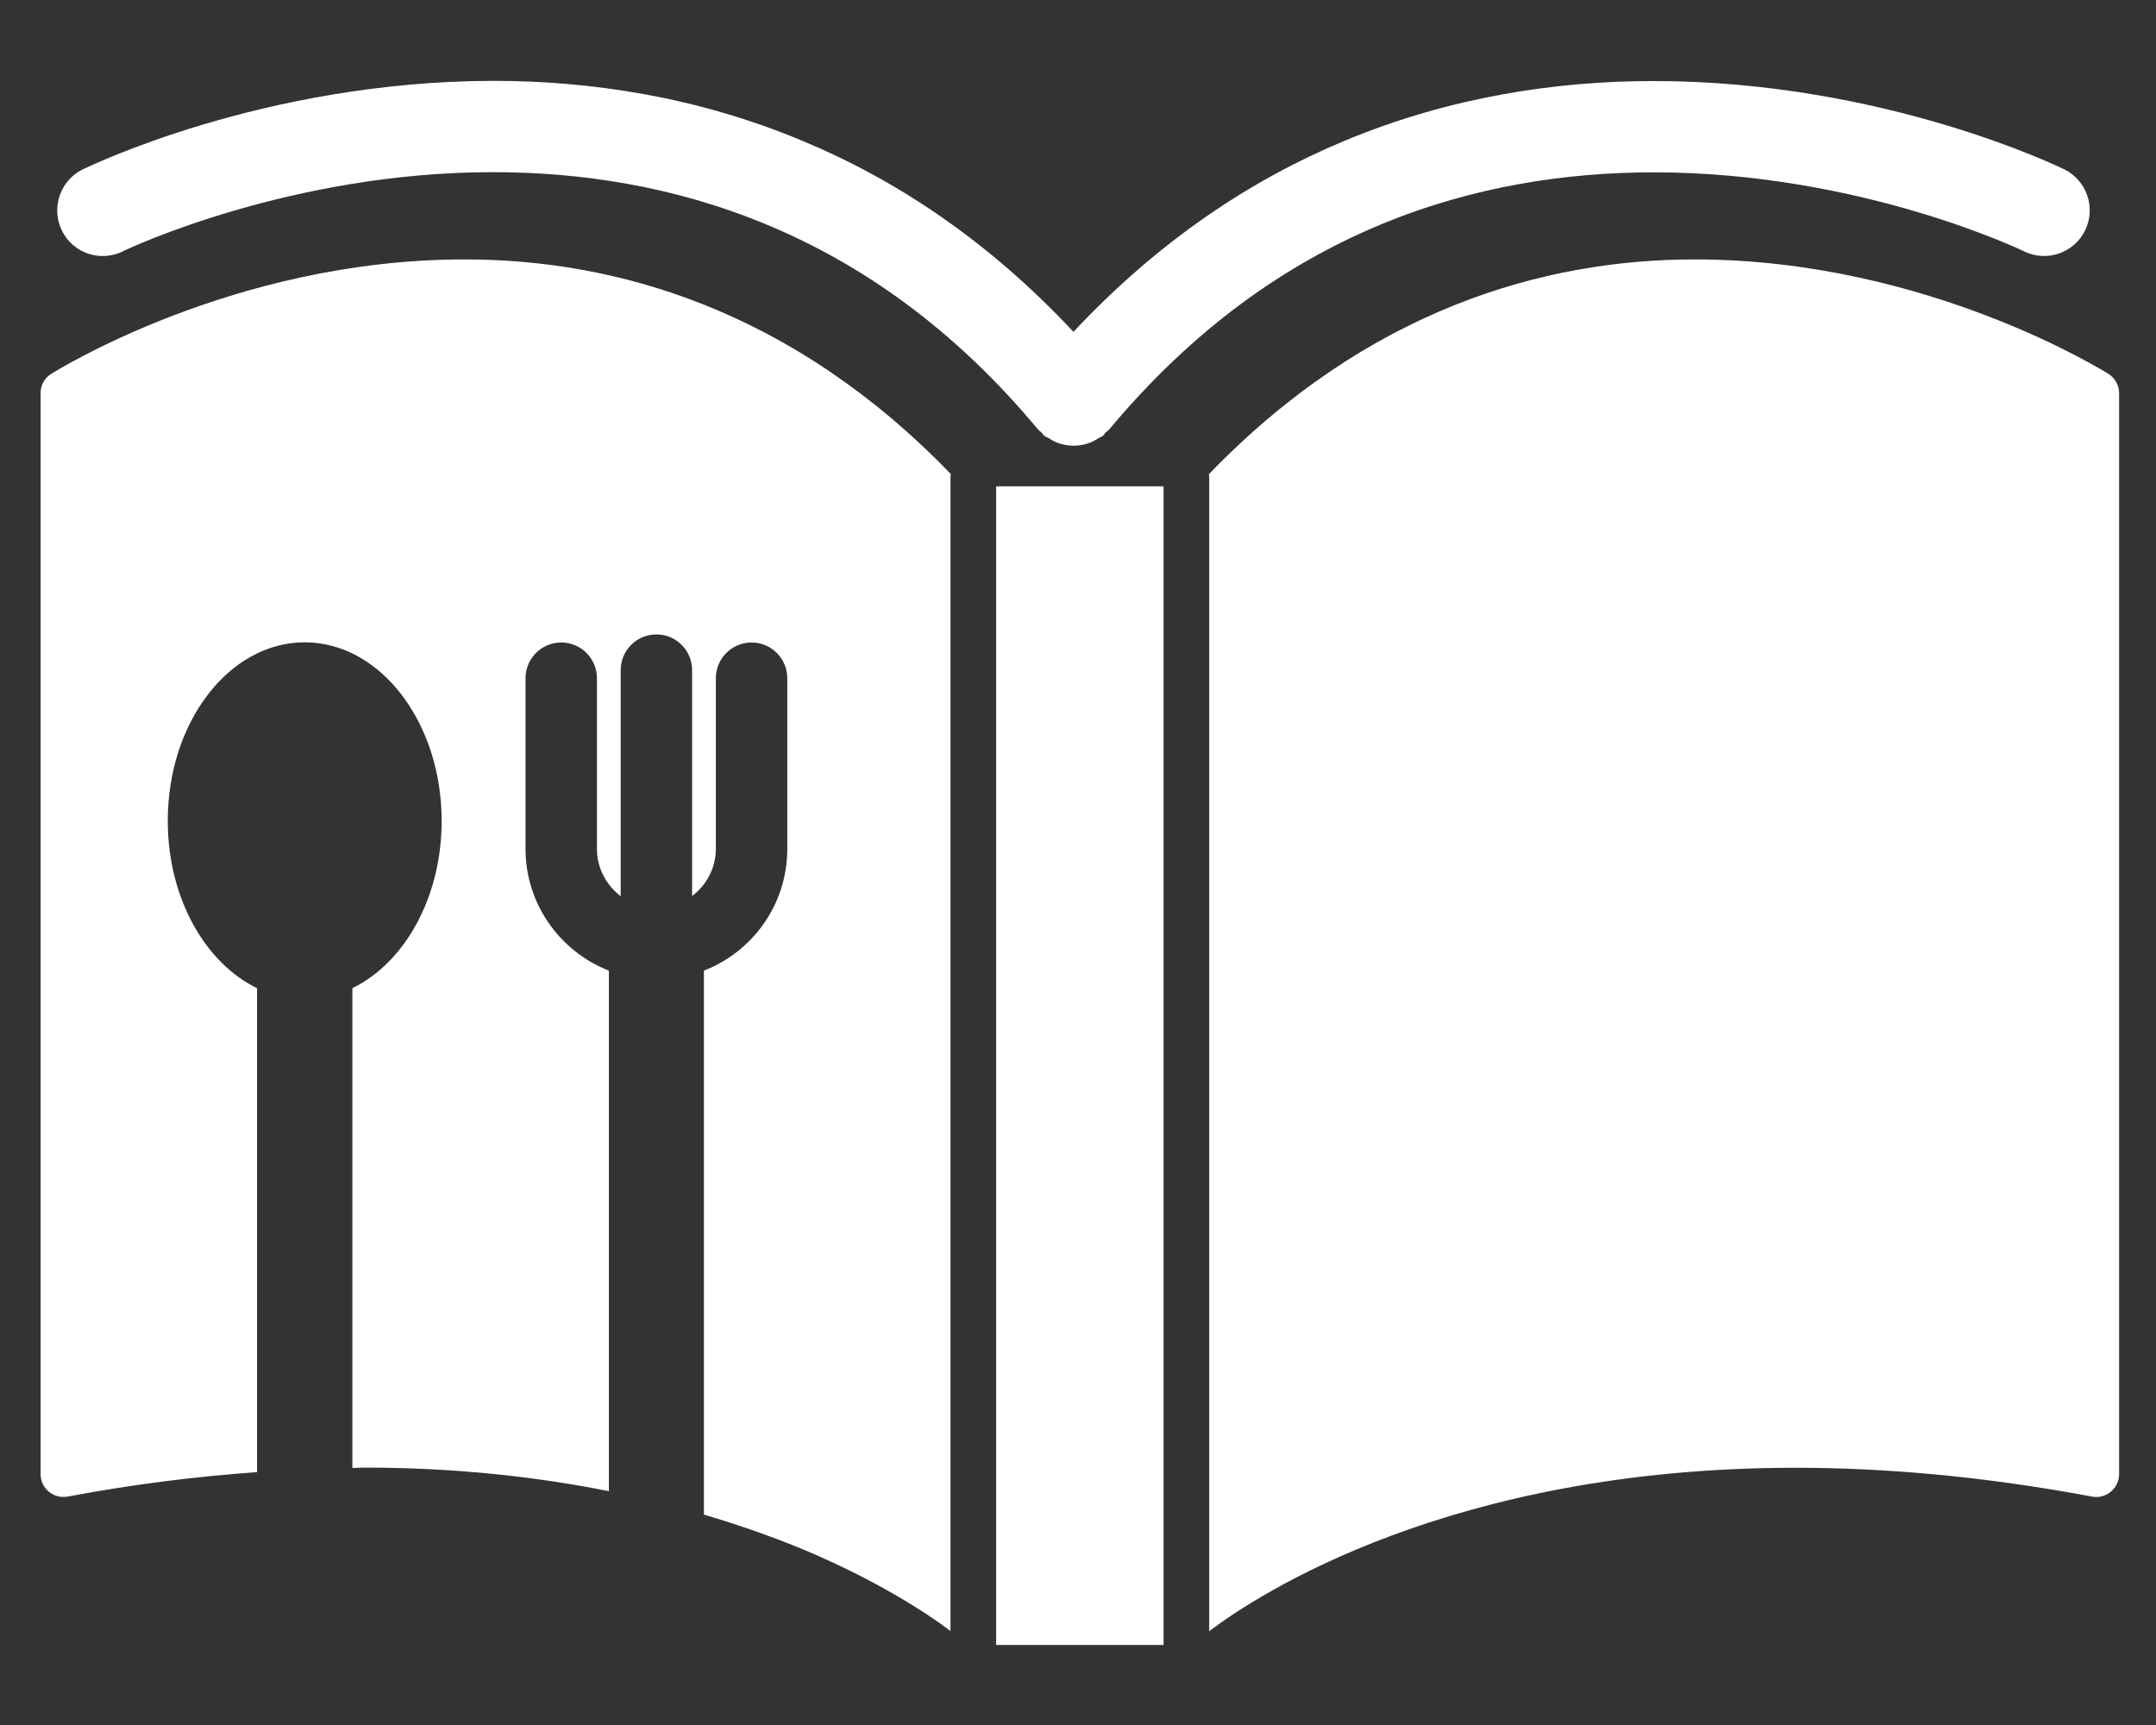
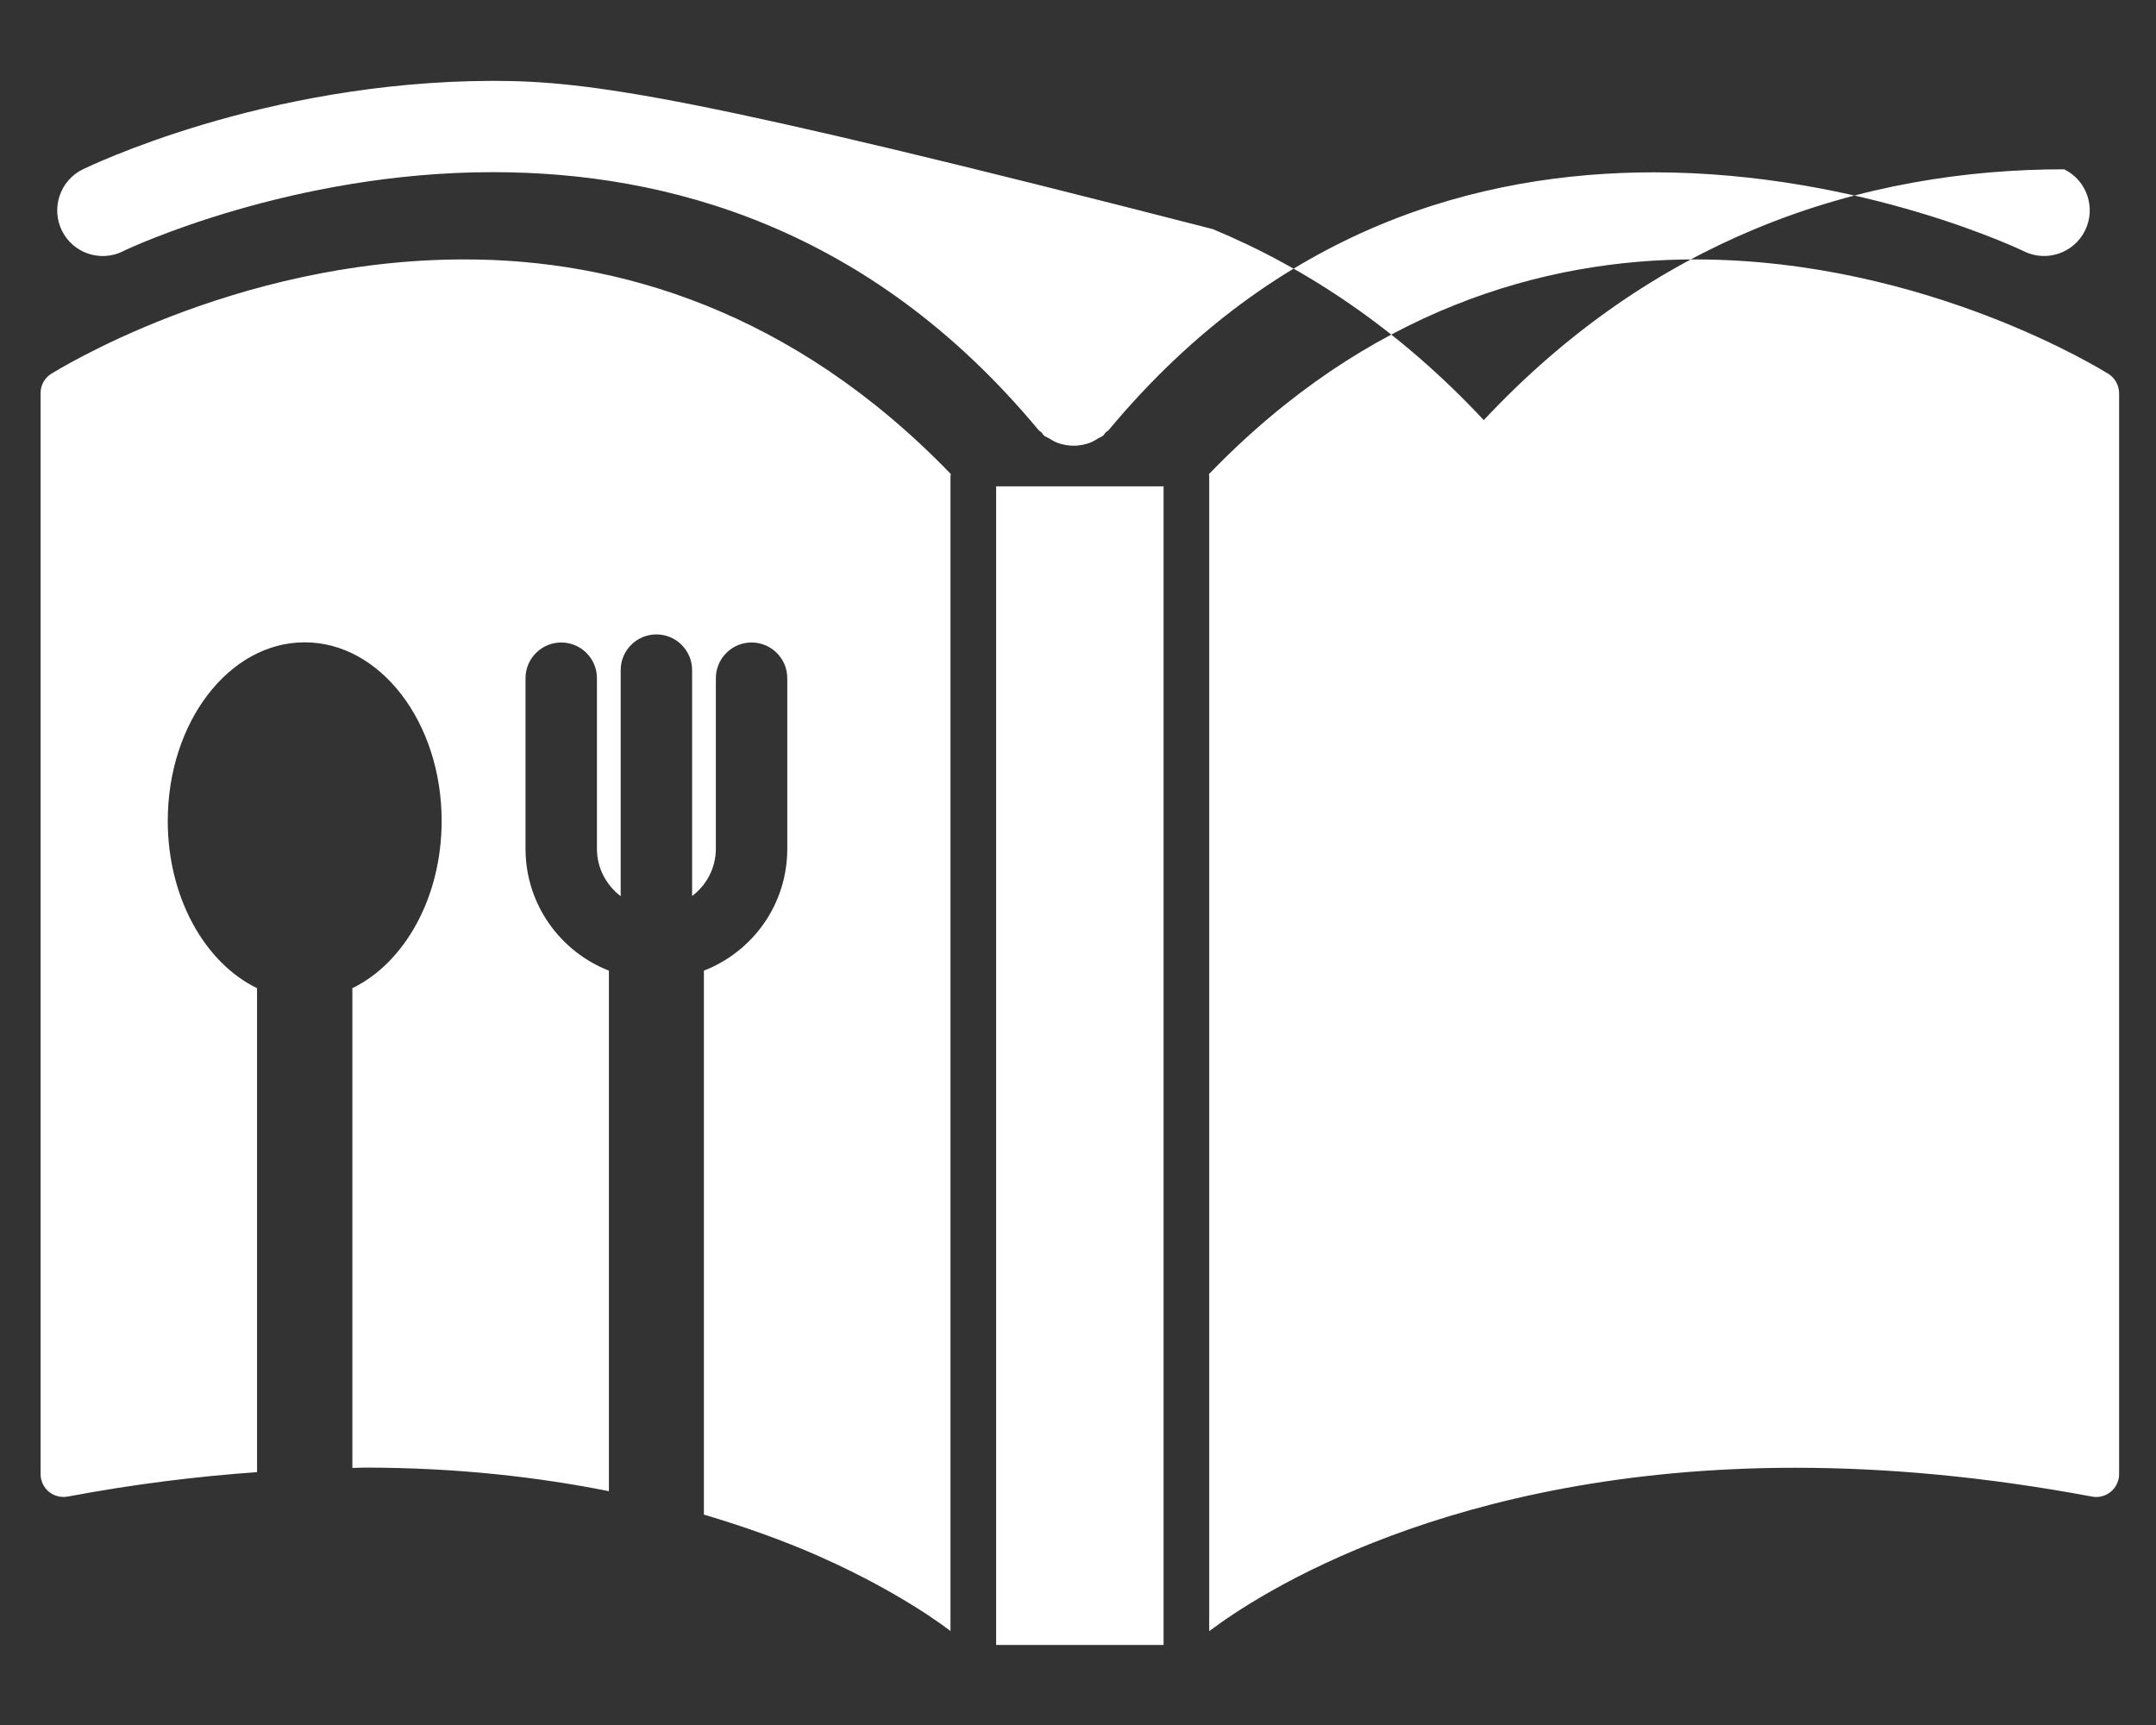
<svg xmlns="http://www.w3.org/2000/svg" version="1.1" id="レイヤー_1" x="0px" y="0px" viewBox="0 0 1280 1024" style="enable-background:new 0 0 1280 1024;" xml:space="preserve">
  <rect x="0" y="0" width="1280" height="1024" fill="#333333" stroke="none" />
  <style type="text/css">
	.st0{fill:#FFFFFF;}
</style>
-   <path class="st0" d="M30.4,221.9c-4,2.5-6.3,6.8-6.3,11.4v641.8c0,4,1.8,7.9,4.9,10.4c3.1,2.6,7.2,3.6,11.2,2.9  c39.9-7.5,77.1-12,112.4-14.5V586.6c-30.9-15-53-53.7-53-99.3c0-58.6,36.4-106,81.3-106c44.9,0,81.3,47.5,81.3,106  c0,45.6-22.1,84.3-53,99.3v284.8c2.3,0,4.7-0.2,7-0.2c55,0,103.2,5.6,145.3,14v-309c-28.9-11.3-49.5-39.4-49.5-72.3V402.6  c0-11.7,9.5-21.2,21.2-21.2c11.7,0,21.2,9.5,21.2,21.2v101.3c0,11.5,5.6,21.6,14.1,28.1V397.8c0-11.7,9.5-21.2,21.2-21.2  c11.7,0,21.2,9.5,21.2,21.2v134.1c8.5-6.4,14.1-16.6,14.1-28.1V402.6c0-11.7,9.5-21.2,21.2-21.2c11.7,0,21.2,9.5,21.2,21.2v101.3  c0,33-20.5,61-49.5,72.3v322.9c25.3,7.5,47.7,15.7,66.7,24c29.4,12.9,51.3,25.8,65.8,35.3c6,4,10.5,7.2,13.9,9.8V282.5l0.2-1.1  C470.7,184.2,366,153.8,275.3,154C137.5,154.1,31.6,221.3,30.4,221.9z M591.4,976.5h99.4V288.7h-99.4V976.5z M981.9,102.3  c61.6,0,117.1,11.8,156.9,23.7c19.9,5.9,35.9,11.9,46.7,16.2c5.4,2.2,9.6,4,12.3,5.2l3,1.4l0.7,0.3l0.1,0.1  c13.5,6.6,29.7,1,36.3-12.4c6.6-13.5,1-29.7-12.4-36.3c-2.1-0.9-106.5-52.3-243.6-52.4c-57.4,0-120.6,9.2-183.7,35.5  c-55.3,23-110.4,59.4-160.9,113.4c-50.4-54-105.5-90.4-160.9-113.4C413.3,57.2,350.1,48,292.8,48C155.7,48.2,51.3,99.6,49.2,100.5  c-13.5,6.6-19,22.8-12.5,36.3c6.6,13.5,22.8,19,36.3,12.4l0.1-0.1c4-2,100.2-47,219.7-46.9c51.6,0,107.5,8.2,162.8,31.3  c55.3,23.1,110.3,60.9,160.9,121.7c0.6,0.7,1.3,0.9,1.9,1.6c0.6,0.6,0.9,1.4,1.6,1.9c0.8,0.6,1.7,0.9,2.6,1.4c1.6,1,3.1,1.9,4.8,2.6  c1.6,0.6,3.2,1.1,4.9,1.4c1.7,0.3,3.4,0.5,5.1,0.5c1.8,0,3.4-0.2,5.1-0.5c1.7-0.3,3.3-0.8,4.9-1.4c1.7-0.7,3.2-1.6,4.8-2.6  c0.8-0.5,1.8-0.8,2.6-1.4c0.7-0.6,1-1.3,1.5-1.9c0.6-0.6,1.4-0.9,2-1.6c50.6-60.7,105.6-98.6,160.9-121.7  C874.4,110.5,930.2,102.3,981.9,102.3z M1251.7,221.9c-1.1-0.6-107.1-67.7-244.9-67.9c-90.7-0.2-195.3,30.2-289.1,127.5l0.2,1.1  v685.7c28.3-21.4,142.8-97,348.1-97c52.6,0,111.2,5,176,17.1c3.9,0.8,8.1-0.3,11.2-2.9c3.1-2.6,4.9-6.4,4.9-10.4V233.3  C1258,228.6,1255.6,224.3,1251.7,221.9z" />
+   <path class="st0" d="M30.4,221.9c-4,2.5-6.3,6.8-6.3,11.4v641.8c0,4,1.8,7.9,4.9,10.4c3.1,2.6,7.2,3.6,11.2,2.9  c39.9-7.5,77.1-12,112.4-14.5V586.6c-30.9-15-53-53.7-53-99.3c0-58.6,36.4-106,81.3-106c44.9,0,81.3,47.5,81.3,106  c0,45.6-22.1,84.3-53,99.3v284.8c2.3,0,4.7-0.2,7-0.2c55,0,103.2,5.6,145.3,14v-309c-28.9-11.3-49.5-39.4-49.5-72.3V402.6  c0-11.7,9.5-21.2,21.2-21.2c11.7,0,21.2,9.5,21.2,21.2v101.3c0,11.5,5.6,21.6,14.1,28.1V397.8c0-11.7,9.5-21.2,21.2-21.2  c11.7,0,21.2,9.5,21.2,21.2v134.1c8.5-6.4,14.1-16.6,14.1-28.1V402.6c0-11.7,9.5-21.2,21.2-21.2c11.7,0,21.2,9.5,21.2,21.2v101.3  c0,33-20.5,61-49.5,72.3v322.9c25.3,7.5,47.7,15.7,66.7,24c29.4,12.9,51.3,25.8,65.8,35.3c6,4,10.5,7.2,13.9,9.8V282.5l0.2-1.1  C470.7,184.2,366,153.8,275.3,154C137.5,154.1,31.6,221.3,30.4,221.9z M591.4,976.5h99.4V288.7h-99.4V976.5z M981.9,102.3  c61.6,0,117.1,11.8,156.9,23.7c19.9,5.9,35.9,11.9,46.7,16.2c5.4,2.2,9.6,4,12.3,5.2l3,1.4l0.7,0.3l0.1,0.1  c13.5,6.6,29.7,1,36.3-12.4c6.6-13.5,1-29.7-12.4-36.3c-57.4,0-120.6,9.2-183.7,35.5  c-55.3,23-110.4,59.4-160.9,113.4c-50.4-54-105.5-90.4-160.9-113.4C413.3,57.2,350.1,48,292.8,48C155.7,48.2,51.3,99.6,49.2,100.5  c-13.5,6.6-19,22.8-12.5,36.3c6.6,13.5,22.8,19,36.3,12.4l0.1-0.1c4-2,100.2-47,219.7-46.9c51.6,0,107.5,8.2,162.8,31.3  c55.3,23.1,110.3,60.9,160.9,121.7c0.6,0.7,1.3,0.9,1.9,1.6c0.6,0.6,0.9,1.4,1.6,1.9c0.8,0.6,1.7,0.9,2.6,1.4c1.6,1,3.1,1.9,4.8,2.6  c1.6,0.6,3.2,1.1,4.9,1.4c1.7,0.3,3.4,0.5,5.1,0.5c1.8,0,3.4-0.2,5.1-0.5c1.7-0.3,3.3-0.8,4.9-1.4c1.7-0.7,3.2-1.6,4.8-2.6  c0.8-0.5,1.8-0.8,2.6-1.4c0.7-0.6,1-1.3,1.5-1.9c0.6-0.6,1.4-0.9,2-1.6c50.6-60.7,105.6-98.6,160.9-121.7  C874.4,110.5,930.2,102.3,981.9,102.3z M1251.7,221.9c-1.1-0.6-107.1-67.7-244.9-67.9c-90.7-0.2-195.3,30.2-289.1,127.5l0.2,1.1  v685.7c28.3-21.4,142.8-97,348.1-97c52.6,0,111.2,5,176,17.1c3.9,0.8,8.1-0.3,11.2-2.9c3.1-2.6,4.9-6.4,4.9-10.4V233.3  C1258,228.6,1255.6,224.3,1251.7,221.9z" />
</svg>